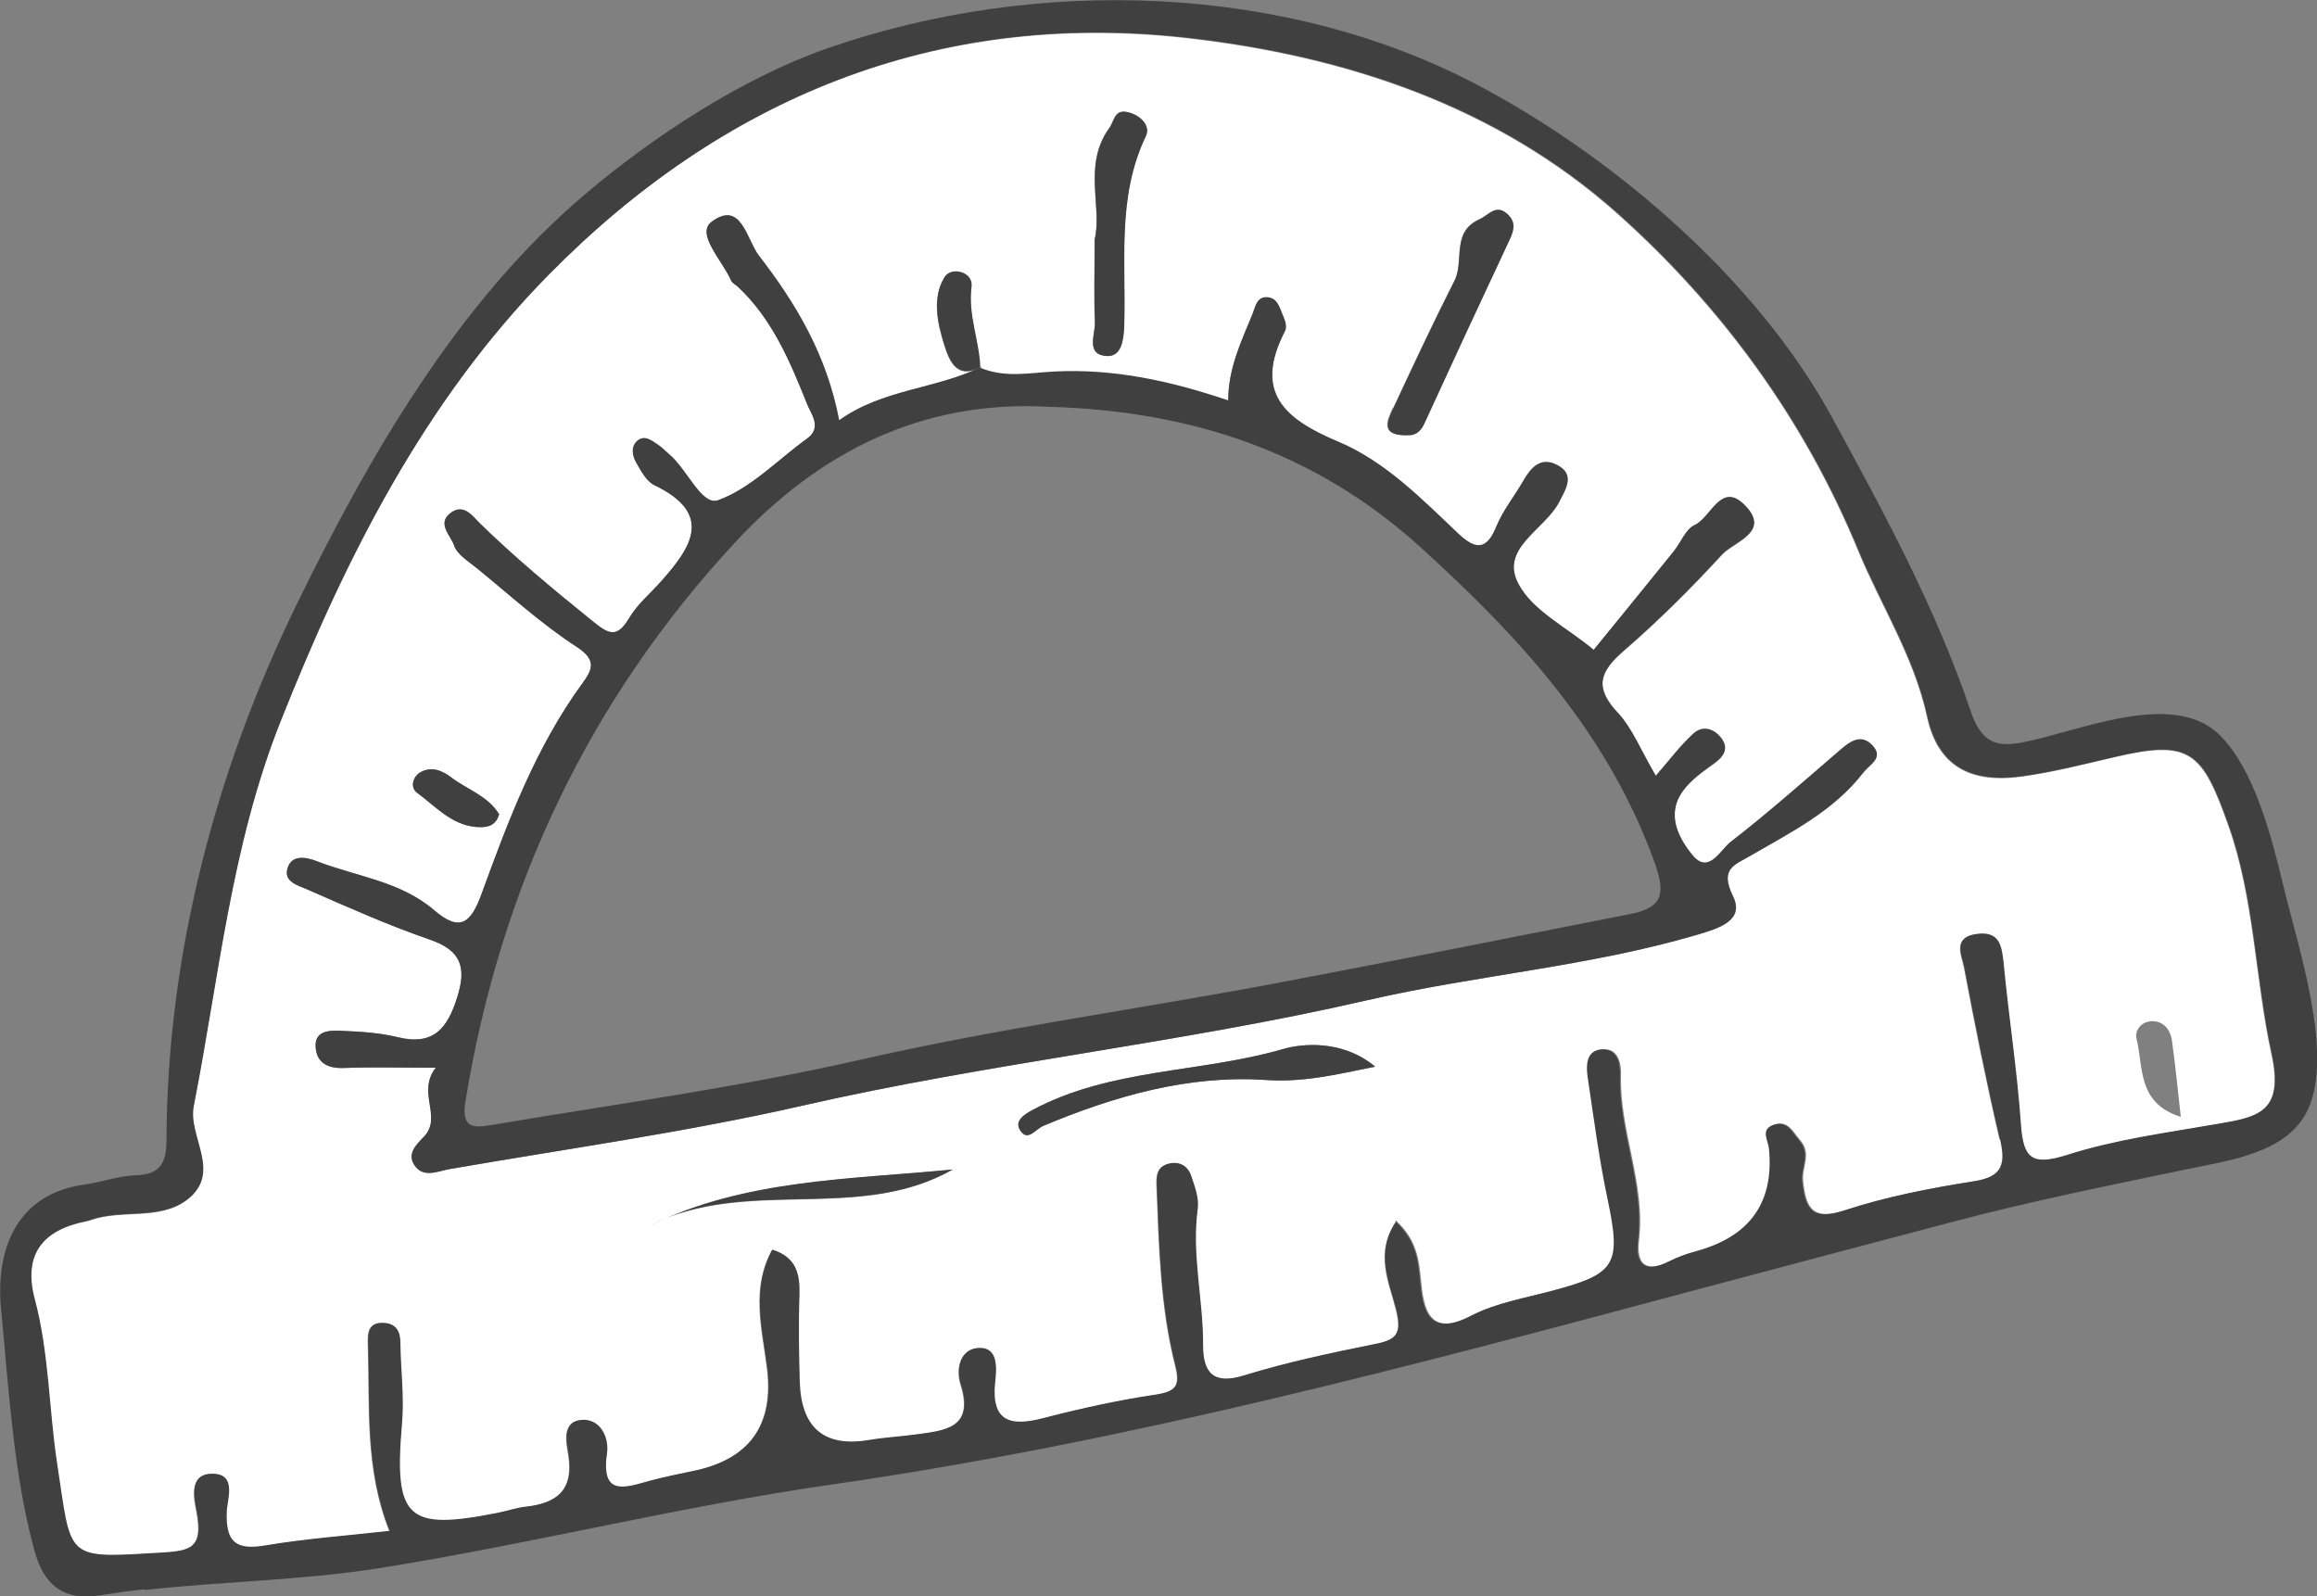
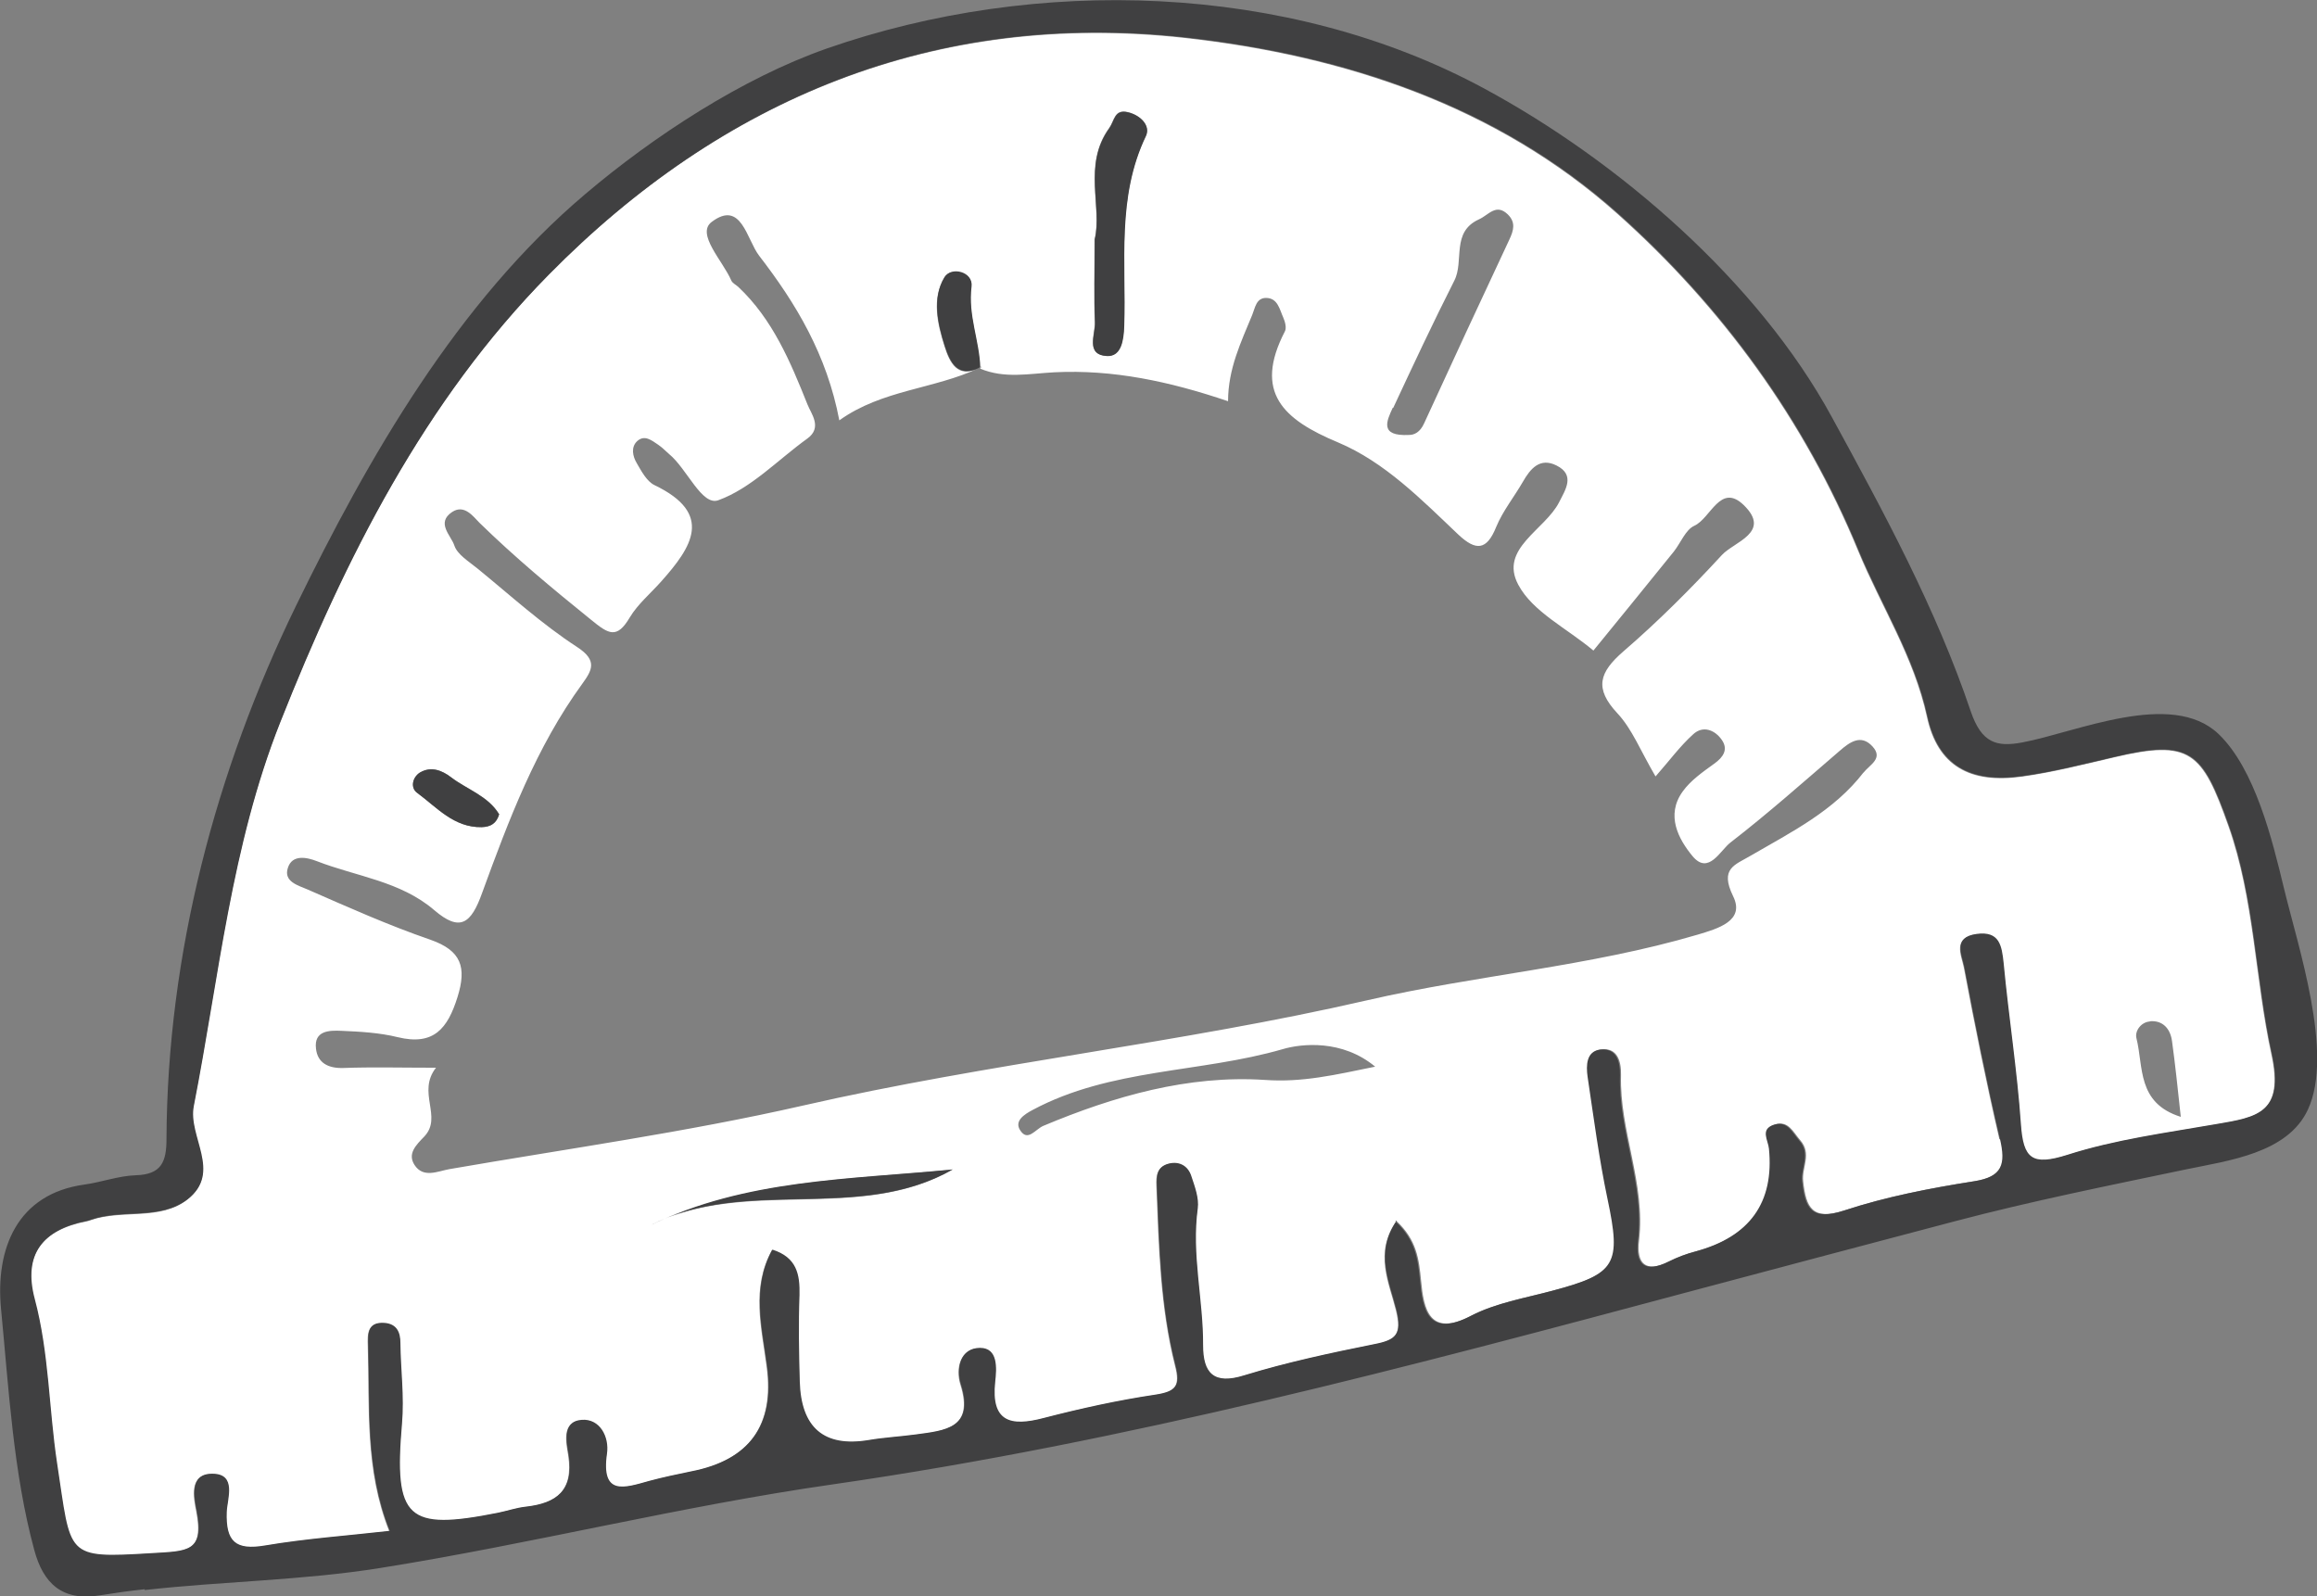
<svg xmlns="http://www.w3.org/2000/svg" id="_Слой_2" data-name="Слой 2" viewBox="0 0 87.26 60.12">
  <rect x="0" y="0" width="87.26" height="60.12" fill="#808080" stroke="none" />
  <defs>
    <style> .cls-1 { fill: #fff; } .cls-1, .cls-2 { fill-rule: evenodd; } .cls-2 { fill: #404041; } </style>
  </defs>
  <g id="_Слой_" data-name="&amp;lt;Слой&amp;gt;">
    <g>
      <path class="cls-1" d="m75.3,42.91c-.5-2.14-.93-4.3-1.34-6.47-.09-.46-.45-1.13.47-1.25.85-.11.94.43,1.01,1.11.19,2.02.51,4.03.65,6.06.09,1.3.42,1.57,1.75,1.15,1.81-.58,3.73-.83,5.62-1.16,1.53-.26,2.57-.42,2.08-2.65-.62-2.84-.64-5.84-1.62-8.6-.99-2.79-1.44-3.25-4.29-2.58-1.16.27-2.33.57-3.5.73-1.95.27-3.16-.41-3.56-2.25-.49-2.26-1.73-4.17-2.59-6.25-2.03-4.93-5.14-9.19-9.06-12.69-4.57-4.08-10.3-5.96-16.29-6.63-9.42-1.04-17.45,2.3-23.98,8.93-4.68,4.75-7.66,10.67-10.11,16.85-1.85,4.66-2.31,9.61-3.26,14.46-.23,1.15,1.07,2.49-.23,3.51-1.03.8-2.45.36-3.63.77-.06.02-.11.04-.17.05-1.65.32-2.41,1.25-1.96,2.94.54,2.03.53,4.13.84,6.18.54,3.53.27,3.59,3.57,3.39,1.34-.08,1.99-.04,1.69-1.59-.1-.5-.29-1.41.59-1.4.93,0,.56.95.54,1.43-.04,1.13.33,1.46,1.45,1.27,1.54-.26,3.11-.37,4.69-.55-.93-2.33-.74-4.67-.81-6.99-.01-.42-.04-.89.62-.84.46.04.59.36.59.75.01,1.01.15,2.01.06,3.04-.31,3.6.19,4.04,3.61,3.36.35-.07.69-.19,1.05-.23,1.16-.13,1.82-.61,1.62-1.94-.07-.45-.28-1.27.49-1.33.69-.05,1.04.65.95,1.27-.23,1.61.66,1.29,1.59,1.03.52-.14,1.05-.25,1.58-.36q3.31-.64,2.86-3.97c-.19-1.46-.59-2.94.2-4.38.91.29,1.04.92,1.02,1.71-.04,1.08-.02,2.16.01,3.24q.07,2.64,2.6,2.22c.59-.1,1.18-.13,1.77-.21,1.1-.15,2.22-.23,1.7-1.89-.19-.6-.02-1.37.72-1.37.68,0,.63.76.57,1.28-.16,1.51.58,1.69,1.83,1.36,1.39-.36,2.8-.67,4.21-.88.78-.12.95-.34.75-1.11-.56-2.21-.61-4.49-.7-6.75-.02-.41.02-.73.45-.84.4-.1.73.09.85.48.13.39.29.82.24,1.2-.24,1.74.21,3.44.2,5.16,0,1.04.39,1.5,1.56,1.13,1.6-.49,3.24-.84,4.88-1.17.83-.16,1.07-.37.84-1.3-.25-1.02-.83-2.15.02-3.36.77.72.85,1.44.93,2.25.1,1.06.3,2.16,1.92,1.31.93-.48,2.02-.66,3.06-.94,2.41-.64,2.6-1,2.08-3.46-.32-1.52-.52-3.06-.75-4.6-.06-.42-.05-.95.46-1.02.63-.08.77.45.76.97-.06,2.1.93,4.08.68,6.21-.11.9.25,1.25,1.15.8.32-.16.66-.29,1.01-.38q3.07-.83,2.77-3.87c-.03-.32-.34-.73.18-.9.51-.17.69.28.96.59.45.51.05,1.03.11,1.54.11,1,.34,1.5,1.57,1.1,1.58-.52,3.24-.84,4.89-1.1,1.09-.17,1.21-.65.99-1.6Zm5.67-4.45c.49-.04.77.29.83.75.12.87.21,1.74.33,2.85-1.66-.52-1.4-1.89-1.67-2.96-.07-.29.19-.61.5-.63Zm-28.5-23.1c.75-1.61,1.5-3.21,2.3-4.79.38-.74-.13-1.83.93-2.31.36-.16.64-.61,1.08-.19.31.3.23.6.06.96-1.08,2.3-2.15,4.61-3.21,6.92-.15.33-.37.43-.56.43-1.14.06-.84-.54-.62-1.02Zm-11.25-6.35c.3-1.2-.46-2.8.55-4.19.2-.28.19-.72.7-.6.47.11.86.5.68.89-1.11,2.31-.74,4.76-.82,7.17-.02.51-.1,1.14-.64,1.12-.83-.04-.44-.81-.46-1.27-.04-.95-.01-1.9-.01-3.12ZM15.83,29.09c.41-.24.82-.08,1.16.18.6.46,1.39.7,1.81,1.39-.1.35-.32.48-.66.49-1.05.02-1.69-.75-2.44-1.3-.24-.18-.18-.57.12-.76Zm9.53,16.69c3.35-1.36,6.96-1.38,10.51-1.73-3.26,1.86-7.12.52-10.51,1.73Zm22.28-5.11c-2.89-.19-5.68.61-8.35,1.73-.3.13-.58.6-.86.18-.25-.36.14-.61.46-.78,2.93-1.57,6.31-1.39,9.42-2.29.71-.21,2.24-.37,3.48.66-1.52.31-2.74.6-4.15.5Zm22.55-11.59c-1.12,1.46-2.72,2.25-4.25,3.14-.61.36-1.18.48-.67,1.53.46.93-.57,1.22-1.34,1.45-4.07,1.2-8.32,1.52-12.44,2.47-7.04,1.62-14.23,2.36-21.27,3.97-4.39,1-8.86,1.62-13.3,2.39-.44.08-.98.35-1.31-.16-.27-.42.05-.74.37-1.07.7-.74-.29-1.66.44-2.59-1.33,0-2.41-.03-3.48.01-.58.02-.98-.19-1.04-.73-.08-.68.5-.69.95-.67.71.03,1.44.07,2.13.24,1.36.33,1.88-.33,2.25-1.51.35-1.12.15-1.75-1.02-2.16-1.57-.54-3.09-1.22-4.62-1.89-.34-.15-.92-.29-.75-.81.16-.53.73-.4,1.09-.26,1.49.58,3.15.75,4.43,1.85.96.82,1.38.52,1.8-.66,1-2.74,2.03-5.48,3.77-7.87.36-.5.59-.87-.19-1.38-1.34-.87-2.53-1.96-3.77-2.97-.32-.26-.75-.52-.86-.86-.12-.37-.7-.85-.08-1.26.46-.3.79.17,1.03.41,1.33,1.3,2.75,2.48,4.2,3.65.66.54.97.74,1.46-.09.3-.5.78-.9,1.18-1.35,1.15-1.29,2-2.55-.25-3.63-.29-.14-.49-.52-.67-.83-.15-.25-.23-.6.02-.83.28-.25.55-.02.79.14.15.1.27.23.41.35.68.56,1.23,1.96,1.85,1.74,1.24-.45,2.24-1.52,3.35-2.32.59-.42.14-.95.01-1.29-.64-1.6-1.31-3.21-2.61-4.43-.09-.08-.22-.14-.26-.24-.32-.74-1.33-1.75-.74-2.2,1.12-.85,1.32.66,1.79,1.27,1.39,1.8,2.55,3.73,3.02,6.2,1.62-1.16,3.57-1.17,5.26-1.97-.82.41-1.11-.22-1.3-.82-.27-.85-.48-1.8-.01-2.58.25-.42,1.09-.21,1.02.35-.14,1.07.29,2.02.32,3.04.02,0,.04-.02.06-.02,0,0-.05.04-.05.05.92.39,1.85.19,2.8.14,2.2-.11,4.33.34,6.54,1.09,0-1.22.49-2.23.91-3.25.11-.27.15-.64.52-.64.44,0,.51.43.65.74.07.16.13.39.06.52-1.19,2.3-.06,3.32,2,4.18,1.76.74,3.14,2.15,4.53,3.47.66.62,1.07.61,1.43-.29.25-.6.67-1.12,1-1.69.29-.51.65-.93,1.27-.62.72.36.33.92.1,1.38-.53,1.05-2.27,1.75-1.54,3.11.54,1.02,1.83,1.64,2.83,2.48.85-1.04,1.94-2.38,3.03-3.73.26-.33.44-.82.77-.97.62-.28.98-1.63,1.86-.78,1.06,1.03-.36,1.38-.82,1.88-1.17,1.27-2.4,2.5-3.71,3.63-.91.79-1.11,1.39-.22,2.34.55.59.86,1.4,1.43,2.37.52-.59.92-1.14,1.42-1.59.37-.34.82-.16,1.08.22.24.35.06.64-.29.89-.43.31-.89.63-1.19,1.05-.64.89-.16,1.79.38,2.44.6.71,1.04-.23,1.42-.52,1.41-1.09,2.75-2.28,4.11-3.45.39-.34.81-.64,1.24-.17.42.46-.1.68-.35,1Z" />
      <g>
        <path class="cls-2" d="m5.45,59.85c-.57.06-1.13.14-1.69.23-1.41.23-2.13-.44-2.47-1.71-.79-2.91-.96-6.08-1.25-9.07-.22-2.27.6-4.34,3.14-4.69.65-.09,1.29-.33,1.93-.35.97-.03,1.16-.5,1.16-1.37.03-6.95,1.85-13.86,4.88-20.08,2.73-5.6,6.08-11.43,10.89-15.5,2.56-2.17,5.9-4.36,9.09-5.48,7.88-2.75,17.35-2.5,24.76,1.5,5.06,2.73,10.32,7.27,13.1,12.38,1.96,3.59,3.92,7.2,5.23,11.08.41,1.2.98,1.35,1.94,1.17,2.04-.38,5.62-2,7.39-.32,1.38,1.32,2.03,4.01,2.46,5.79.53,2.21,1.89,6.23.91,8.35-.76,1.66-3.02,1.93-4.6,2.26-2.91.61-5.81,1.19-8.69,1.95-3.26.86-6.51,1.72-9.77,2.59-10.81,2.89-21.39,5.72-32.49,7.32-5.73.82-11.34,2.24-17.05,3.15-2.93.47-5.94.5-8.87.83Zm47.1-13.86c.77.72.85,1.44.93,2.25.1,1.06.3,2.16,1.92,1.31.93-.48,2.02-.66,3.06-.94,2.41-.64,2.6-1,2.08-3.46-.32-1.52-.52-3.06-.75-4.6-.06-.42-.05-.95.46-1.02.63-.08.77.45.76.97-.06,2.1.93,4.08.68,6.21-.11.9.25,1.25,1.15.8.32-.16.66-.29,1.01-.38q3.07-.83,2.77-3.87c-.03-.32-.34-.73.18-.9.51-.17.69.28.96.59.45.51.05,1.03.11,1.54.11,1,.34,1.5,1.57,1.1,1.58-.52,3.24-.84,4.89-1.1,1.09-.17,1.21-.65.99-1.6-.5-2.14-.93-4.3-1.34-6.47-.09-.46-.45-1.13.47-1.25.85-.11.94.43,1.01,1.11.19,2.02.51,4.03.65,6.06.09,1.3.42,1.57,1.75,1.15,1.81-.58,3.73-.83,5.62-1.16,1.53-.26,2.57-.42,2.08-2.65-.62-2.84-.64-5.84-1.62-8.6-.99-2.79-1.44-3.25-4.29-2.58-1.16.27-2.33.57-3.5.73-1.95.27-3.16-.41-3.56-2.25-.49-2.26-1.73-4.17-2.59-6.25-2.03-4.93-5.14-9.19-9.06-12.69-4.57-4.08-10.3-5.96-16.29-6.63-9.42-1.04-17.45,2.3-23.98,8.93-4.68,4.75-7.66,10.67-10.11,16.85-1.85,4.66-2.31,9.61-3.26,14.46-.23,1.15,1.07,2.49-.23,3.51-1.03.8-2.45.36-3.63.77-.06.02-.11.04-.17.05-1.65.32-2.41,1.25-1.96,2.94.54,2.03.53,4.13.84,6.18.54,3.53.27,3.59,3.57,3.39,1.34-.08,1.99-.04,1.69-1.59-.1-.5-.29-1.41.59-1.4.93,0,.56.95.54,1.43-.04,1.13.33,1.46,1.45,1.27,1.54-.26,3.11-.37,4.69-.55-.93-2.33-.74-4.67-.81-6.99-.01-.42-.04-.89.62-.84.46.04.59.36.59.75.01,1.01.15,2.01.06,3.04-.31,3.6.19,4.04,3.61,3.36.35-.07.69-.19,1.05-.23,1.16-.13,1.82-.61,1.62-1.94-.07-.45-.28-1.27.49-1.33.69-.05,1.04.65.95,1.27-.23,1.61.66,1.29,1.59,1.03.52-.14,1.05-.25,1.58-.36q3.31-.64,2.86-3.97c-.19-1.46-.59-2.94.2-4.38.91.29,1.04.92,1.02,1.71-.04,1.08-.02,2.16.01,3.24q.07,2.64,2.6,2.22c.59-.1,1.18-.13,1.77-.21,1.1-.15,2.22-.23,1.7-1.89-.19-.6-.02-1.37.72-1.37.68,0,.63.76.57,1.28-.16,1.51.58,1.69,1.83,1.36,1.39-.36,2.8-.67,4.21-.88.78-.12.95-.34.75-1.11-.56-2.21-.61-4.49-.7-6.75-.02-.41.02-.73.45-.84.4-.1.73.09.85.48.13.39.29.82.24,1.2-.24,1.74.21,3.44.2,5.16,0,1.04.39,1.5,1.56,1.13,1.6-.49,3.24-.84,4.88-1.17.83-.16,1.07-.37.84-1.3-.25-1.02-.83-2.15.02-3.36Z" />
-         <path class="cls-2" d="m36.92,13.85c.92.39,1.85.19,2.8.14,2.2-.11,4.33.34,6.54,1.09,0-1.22.49-2.23.91-3.25.11-.27.15-.64.52-.64.44,0,.51.43.65.74.07.16.13.39.06.52-1.19,2.3-.06,3.32,2,4.18,1.76.74,3.14,2.15,4.53,3.47.66.62,1.07.61,1.43-.29.25-.6.67-1.12,1-1.69.29-.51.65-.93,1.27-.62.72.36.33.92.1,1.38-.53,1.05-2.27,1.75-1.54,3.11.54,1.02,1.83,1.64,2.83,2.48.85-1.04,1.94-2.38,3.03-3.73.26-.33.44-.82.77-.97.62-.28.98-1.63,1.86-.78,1.06,1.03-.36,1.38-.82,1.88-1.17,1.27-2.4,2.5-3.71,3.63-.91.79-1.11,1.39-.22,2.34.55.59.86,1.4,1.43,2.37.52-.59.92-1.14,1.42-1.59.37-.34.82-.16,1.08.22.24.35.06.64-.29.89-.43.31-.89.63-1.19,1.05-.64.89-.16,1.79.38,2.44.6.71,1.04-.23,1.42-.52,1.41-1.09,2.75-2.28,4.11-3.45.39-.34.81-.64,1.24-.17.42.46-.1.68-.35,1-1.12,1.46-2.72,2.25-4.25,3.14-.61.36-1.18.48-.67,1.53.46.93-.57,1.22-1.34,1.45-4.07,1.2-8.32,1.52-12.44,2.47-7.04,1.62-14.23,2.36-21.27,3.97-4.39,1-8.86,1.62-13.3,2.39-.44.08-.98.35-1.31-.16-.27-.42.05-.74.37-1.07.7-.74-.29-1.66.44-2.59-1.33,0-2.41-.03-3.48.01-.58.02-.98-.19-1.04-.73-.08-.68.5-.69.95-.67.71.03,1.44.07,2.13.24,1.36.33,1.88-.33,2.25-1.51.35-1.12.15-1.75-1.02-2.16-1.57-.54-3.09-1.22-4.62-1.89-.34-.15-.92-.29-.75-.81.16-.53.73-.4,1.09-.26,1.49.58,3.15.75,4.43,1.85.96.82,1.38.52,1.8-.66,1-2.74,2.03-5.48,3.77-7.87.36-.5.59-.87-.19-1.38-1.34-.87-2.53-1.96-3.77-2.97-.32-.26-.75-.52-.86-.86-.12-.37-.7-.85-.08-1.26.46-.3.79.17,1.03.41,1.33,1.3,2.75,2.48,4.2,3.65.66.54.97.74,1.46-.09.3-.5.78-.9,1.18-1.35,1.15-1.29,2-2.55-.25-3.63-.29-.14-.49-.52-.67-.83-.15-.25-.23-.6.02-.83.28-.25.55-.02.79.14.15.1.27.23.41.35.68.56,1.23,1.96,1.85,1.74,1.24-.45,2.24-1.52,3.35-2.32.59-.42.14-.95.01-1.29-.64-1.6-1.31-3.21-2.61-4.43-.09-.08-.22-.14-.26-.24-.32-.74-1.33-1.75-.74-2.2,1.12-.85,1.32.66,1.79,1.27,1.39,1.8,2.55,3.73,3.02,6.2,1.64-1.18,3.64-1.17,5.35-2.01l-.05.05Zm2.58,1.47c-4.79-.27-8.66,1.72-11.78,5.07-5.54,5.95-8.88,13.04-10.19,21.08-.19,1.14.43.99,1.14.87,4.58-.77,9.19-1.4,13.73-2.43,5.17-1.18,10.44-1.9,15.65-2.88,4.44-.84,8.87-1.73,13.31-2.6,1.19-.23,1.4-.69.97-1.9-1.74-4.88-5.06-8.5-8.82-11.91-4.03-3.66-8.75-5.15-14.01-5.3Z" />
-         <path class="cls-2" d="m53.1,16.39c-1.14.06-.84-.54-.62-1.02.75-1.61,1.5-3.21,2.3-4.79.38-.74-.13-1.83.93-2.31.36-.16.64-.61,1.08-.19.31.3.23.6.06.96-1.08,2.3-2.15,4.61-3.21,6.92-.15.33-.37.43-.56.43Z" />
        <path class="cls-2" d="m41.23,9.02c.3-1.2-.46-2.8.55-4.19.2-.28.19-.72.7-.6.47.11.86.5.68.89-1.11,2.31-.74,4.76-.82,7.17-.02.51-.1,1.14-.64,1.12-.83-.04-.44-.81-.46-1.27-.04-.95-.01-1.9-.01-3.12Z" />
-         <path class="cls-2" d="m51.79,40.17c-1.52.31-2.74.6-4.15.5-2.89-.19-5.68.61-8.35,1.73-.3.13-.58.6-.86.18-.25-.36.14-.61.46-.78,2.93-1.57,6.31-1.39,9.42-2.29.71-.21,2.24-.37,3.48.66Z" />
        <path class="cls-2" d="m35.88,44.04c-3.54,2.02-7.8.25-11.4,2.11,3.59-1.75,7.53-1.73,11.4-2.11Z" />
        <path class="cls-2" d="m36.97,13.8c-.89.5-1.19-.16-1.39-.78-.27-.85-.48-1.8-.01-2.58.25-.42,1.09-.21,1.02.35-.14,1.08.3,2.04.33,3.06,0,0,.05-.05.05-.05Z" />
        <path class="cls-2" d="m18.8,30.66c-.1.35-.32.48-.66.49-1.05.02-1.69-.75-2.44-1.3-.24-.18-.18-.57.12-.76.41-.24.82-.08,1.16.18.6.46,1.39.7,1.81,1.39Z" />
      </g>
    </g>
  </g>
</svg>